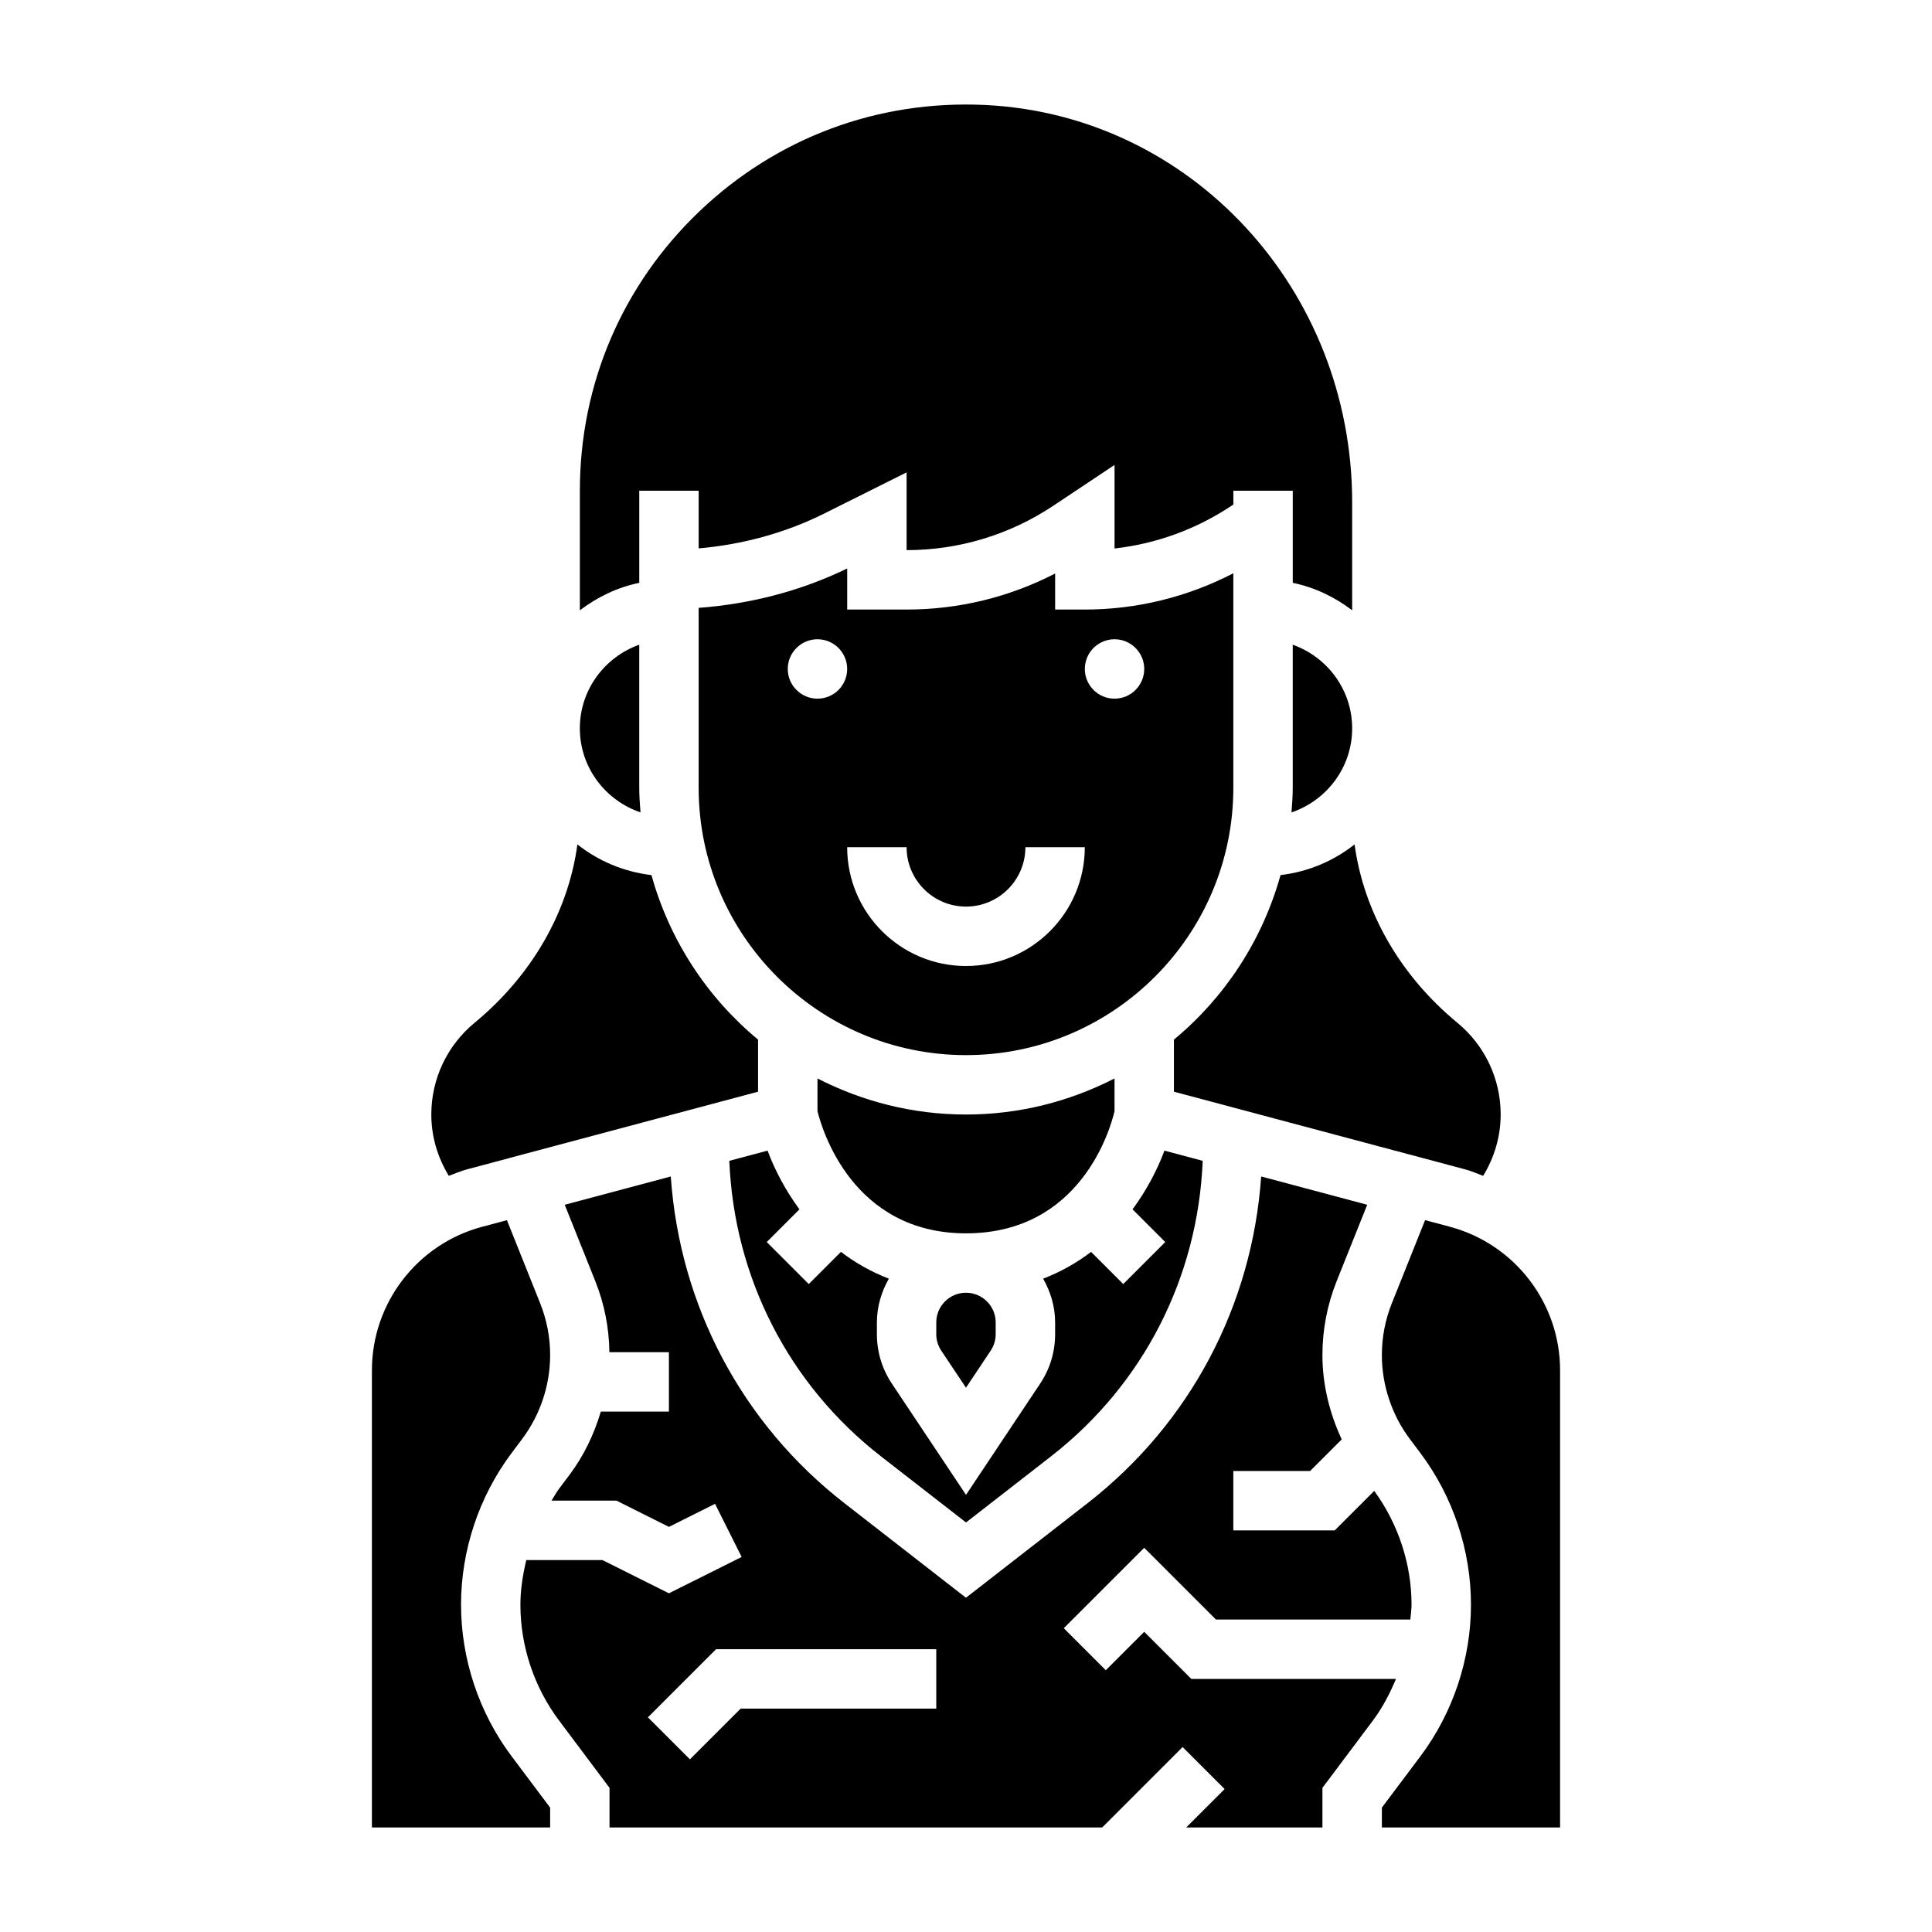
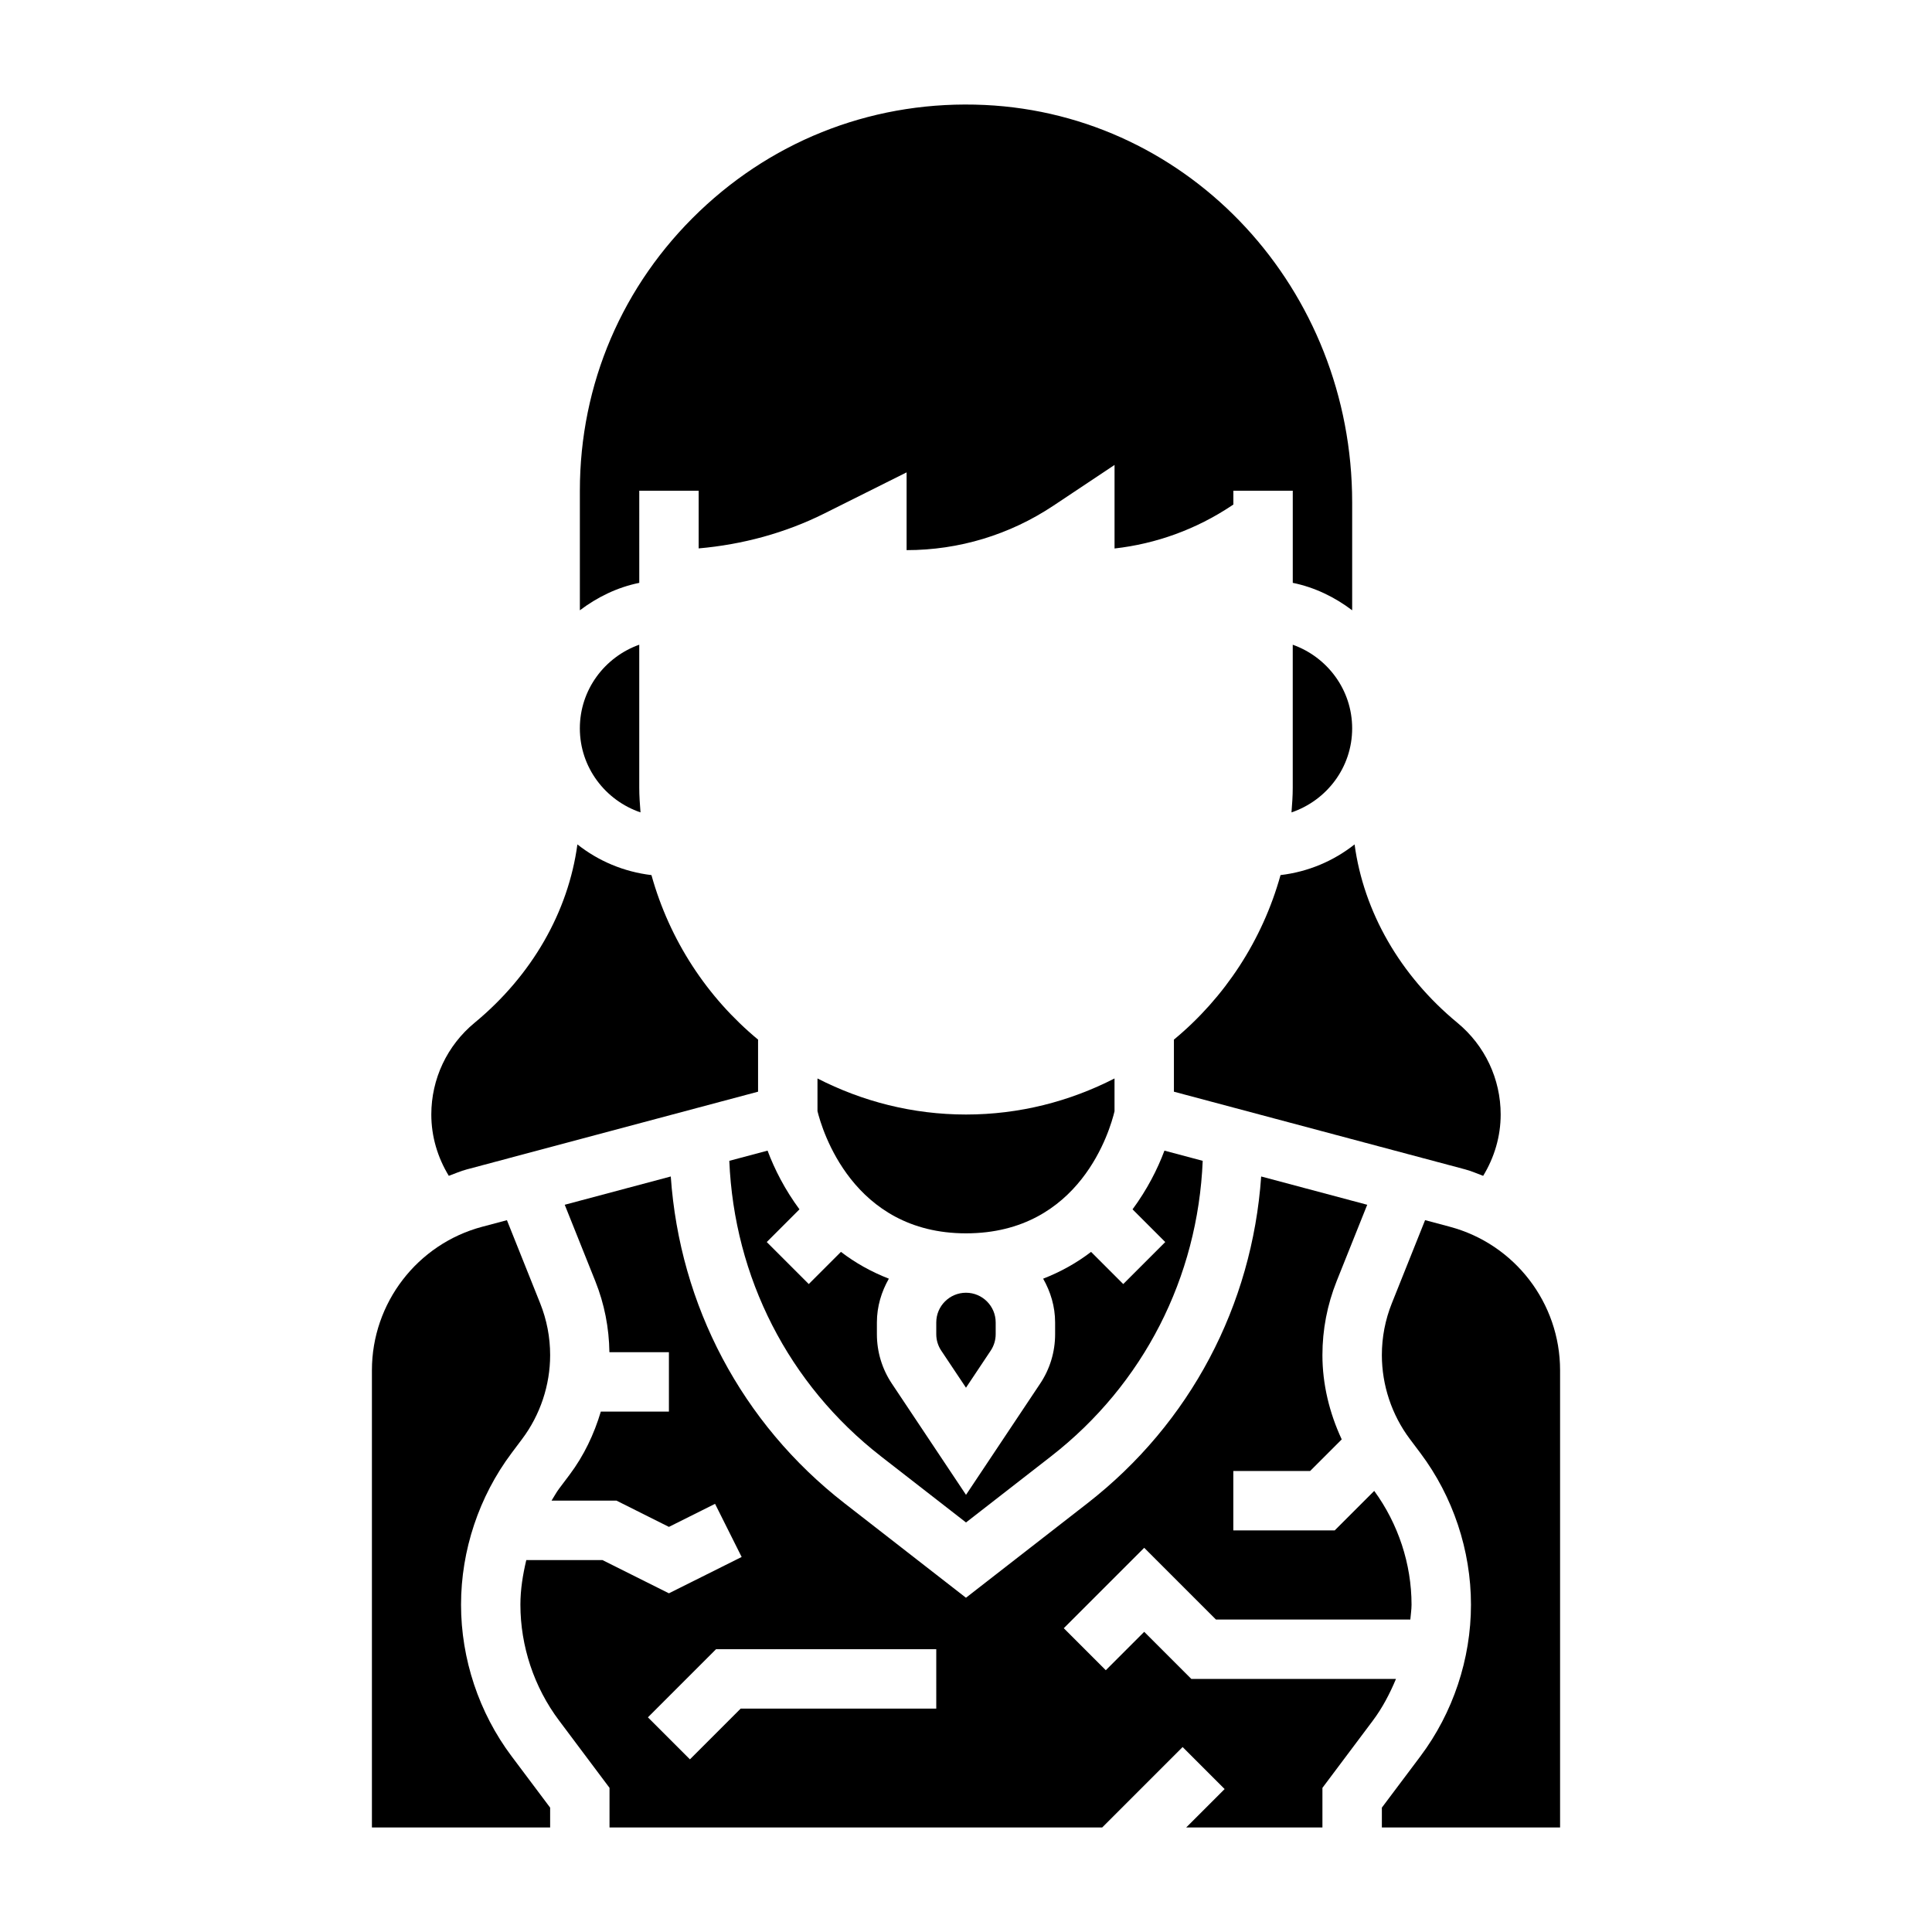
<svg xmlns="http://www.w3.org/2000/svg" fill="#000000" width="800px" height="800px" version="1.1" viewBox="144 144 512 512">
  <g>
    <path d="m392.12 494.46v3.109c0 1.559 0.457 3.07 1.316 4.359l6.559 9.828 6.551-9.824c0.863-1.301 1.32-2.801 1.32-4.363v-3.109c0-4.344-3.535-7.871-7.871-7.871-4.34 0-7.875 3.527-7.875 7.871z" />
    <path d="m377.48 529.96 22.523 17.508 22.523-17.516c24.535-19.09 38.926-47.453 40.203-78.32l-10.141-2.699c-1.852 4.953-4.621 10.367-8.453 15.555l8.668 8.668-11.133 11.133-8.527-8.527c-3.691 2.832-7.926 5.25-12.699 7.102 1.961 3.441 3.172 7.367 3.172 11.602v3.109c0 4.691-1.371 9.219-3.969 13.105l-19.645 29.469-19.648-29.473c-2.598-3.891-3.969-8.414-3.969-13.102v-3.109c0-4.234 1.211-8.164 3.172-11.602-4.769-1.852-9.004-4.266-12.699-7.102l-8.527 8.527-11.133-11.133 8.668-8.668c-3.832-5.18-6.606-10.605-8.453-15.555l-10.141 2.699c1.281 30.867 15.672 59.238 40.207 78.328z" />
    <path d="m486.59 314.86v37.91c0 2.203-0.164 4.359-0.332 6.527 9.316-3.164 16.078-11.902 16.078-22.27 0-10.25-6.606-18.91-15.746-22.168z" />
    <path d="m439.36 438.5v-8.699c-11.824 6.062-25.184 9.559-39.359 9.559s-27.535-3.496-39.359-9.555v8.66c1.172 4.781 9.254 32.383 39.359 32.383 30.344 0 38.219-27.555 39.359-32.348z" />
    <path d="m455.1 419.51v13.801l77.176 20.586c1.66 0.441 3.188 1.125 4.777 1.715 2.973-4.879 4.641-10.438 4.641-16.254 0-9.43-4.18-18.285-11.461-24.301-15.242-12.578-24.844-29.449-27.254-47.281-5.551 4.383-12.25 7.258-19.625 8.133-4.809 17.293-14.785 32.457-28.254 43.602z" />
-     <path d="m329.15 305.09v47.68c0 39.07 31.789 70.848 70.848 70.848 39.062 0 70.848-31.781 70.848-70.848v-56.844c-12.137 6.273-25.559 9.613-39.355 9.613h-7.871v-9.547c-12.141 6.269-25.57 9.547-39.363 9.547h-15.742v-10.887c-12.273 5.973-25.734 9.43-39.363 10.438zm31.488 24.062c-4.344 0-7.871-3.527-7.871-7.871s3.527-7.871 7.871-7.871 7.871 3.527 7.871 7.871c0.004 4.348-3.523 7.871-7.871 7.871zm78.723-15.742c4.344 0 7.871 3.527 7.871 7.871s-3.527 7.871-7.871 7.871-7.871-3.527-7.871-7.871 3.523-7.871 7.871-7.871zm-55.105 55.105c0 8.684 7.062 15.742 15.742 15.742 8.684 0 15.742-7.062 15.742-15.742h15.742c0 17.367-14.121 31.488-31.488 31.488-17.367 0-31.488-14.121-31.488-31.488z" />
    <path d="m266.18 569.25c0-14.383 4.754-28.645 13.383-40.156l2.824-3.769c4.777-6.359 7.406-14.246 7.406-22.207 0-4.731-0.891-9.352-2.652-13.754l-8.801-22.004-6.559 1.746c-17.207 4.586-29.219 20.23-29.219 38.027v121.16h47.23v-5.25l-10.234-13.645c-8.625-11.5-13.379-25.766-13.379-40.148z" />
    <path d="m313.41 274.05h15.742v15.281c11.57-1.008 22.969-4.078 33.348-9.273l21.758-10.875v20.609c13.895 0 27.34-4.078 38.895-11.777l16.211-10.797v22.137c11.066-1.242 21.664-5.102 31.023-11.336l0.465-0.309v-3.66h15.742v24.41c5.848 1.195 11.148 3.793 15.742 7.273v-28.574c0-56.496-42.777-102.77-97.375-105.34-28.371-1.324-55.152 8.684-75.586 28.168-20.453 19.512-31.707 45.812-31.707 74.059v31.691c4.598-3.481 9.895-6.086 15.742-7.273z" />
    <path d="m528.22 469.1-6.559-1.746-8.801 22.004c-1.762 4.398-2.652 9.027-2.652 13.758 0 7.965 2.629 15.855 7.406 22.223l2.824 3.762c8.629 11.508 13.383 25.766 13.383 40.156s-4.754 28.645-13.383 40.156l-10.23 13.625v5.254h47.23v-121.16c0-17.797-12.012-33.441-29.219-38.031z" />
    <path d="m459.71 588.93-12.484-12.484-10.18 10.18-11.133-11.133 21.312-21.309 19.004 19.004h51.523c0.102-1.316 0.32-2.613 0.32-3.938 0-10.785-3.535-21.445-9.887-30.148l-10.469 10.469h-26.875v-15.742h20.355l8.375-8.375c-3.258-6.984-5.117-14.613-5.117-22.336 0-6.738 1.273-13.328 3.769-19.594l8.102-20.246-28.102-7.496c-2.387 34.141-18.75 65.371-46.051 86.609l-32.18 25.027-32.18-25.031c-27.301-21.23-43.676-52.469-46.051-86.609l-28.102 7.496 8.102 20.246c2.41 6.023 3.644 12.352 3.738 18.82h15.77v15.742h-18.043c-1.777 5.984-4.496 11.691-8.25 16.695l-2.832 3.769c-0.746 0.992-1.316 2.102-1.984 3.141h17.223l13.887 6.953 12.227-6.109 7.047 14.082-19.273 9.629-17.602-8.801h-20.199c-0.922 3.875-1.559 7.82-1.559 11.809 0 10.996 3.629 21.898 10.234 30.691l13.383 17.855v10.496h130.57l21.309-21.309 11.133 11.133-10.18 10.176h36.098v-10.492l13.383-17.848c2.535-3.387 4.481-7.133 6.109-11.02zm-67.59 7.875h-51.844l-13.438 13.438-11.133-11.133 18.051-18.051h58.363z" />
    <path d="m313.74 359.29c-0.168-2.164-0.332-4.324-0.332-6.527v-37.91c-9.141 3.258-15.742 11.918-15.742 22.168 0 10.367 6.762 19.105 16.074 22.27z" />
    <path d="m267.72 453.9 77.176-20.594v-13.801c-13.469-11.141-23.441-26.301-28.254-43.594-7.375-0.883-14.074-3.746-19.625-8.133-2.41 17.832-12.012 34.699-27.262 47.281-7.273 6.012-11.453 14.871-11.453 24.301 0 5.816 1.668 11.375 4.637 16.246 1.59-0.582 3.125-1.266 4.781-1.707z" />
  </g>
</svg>